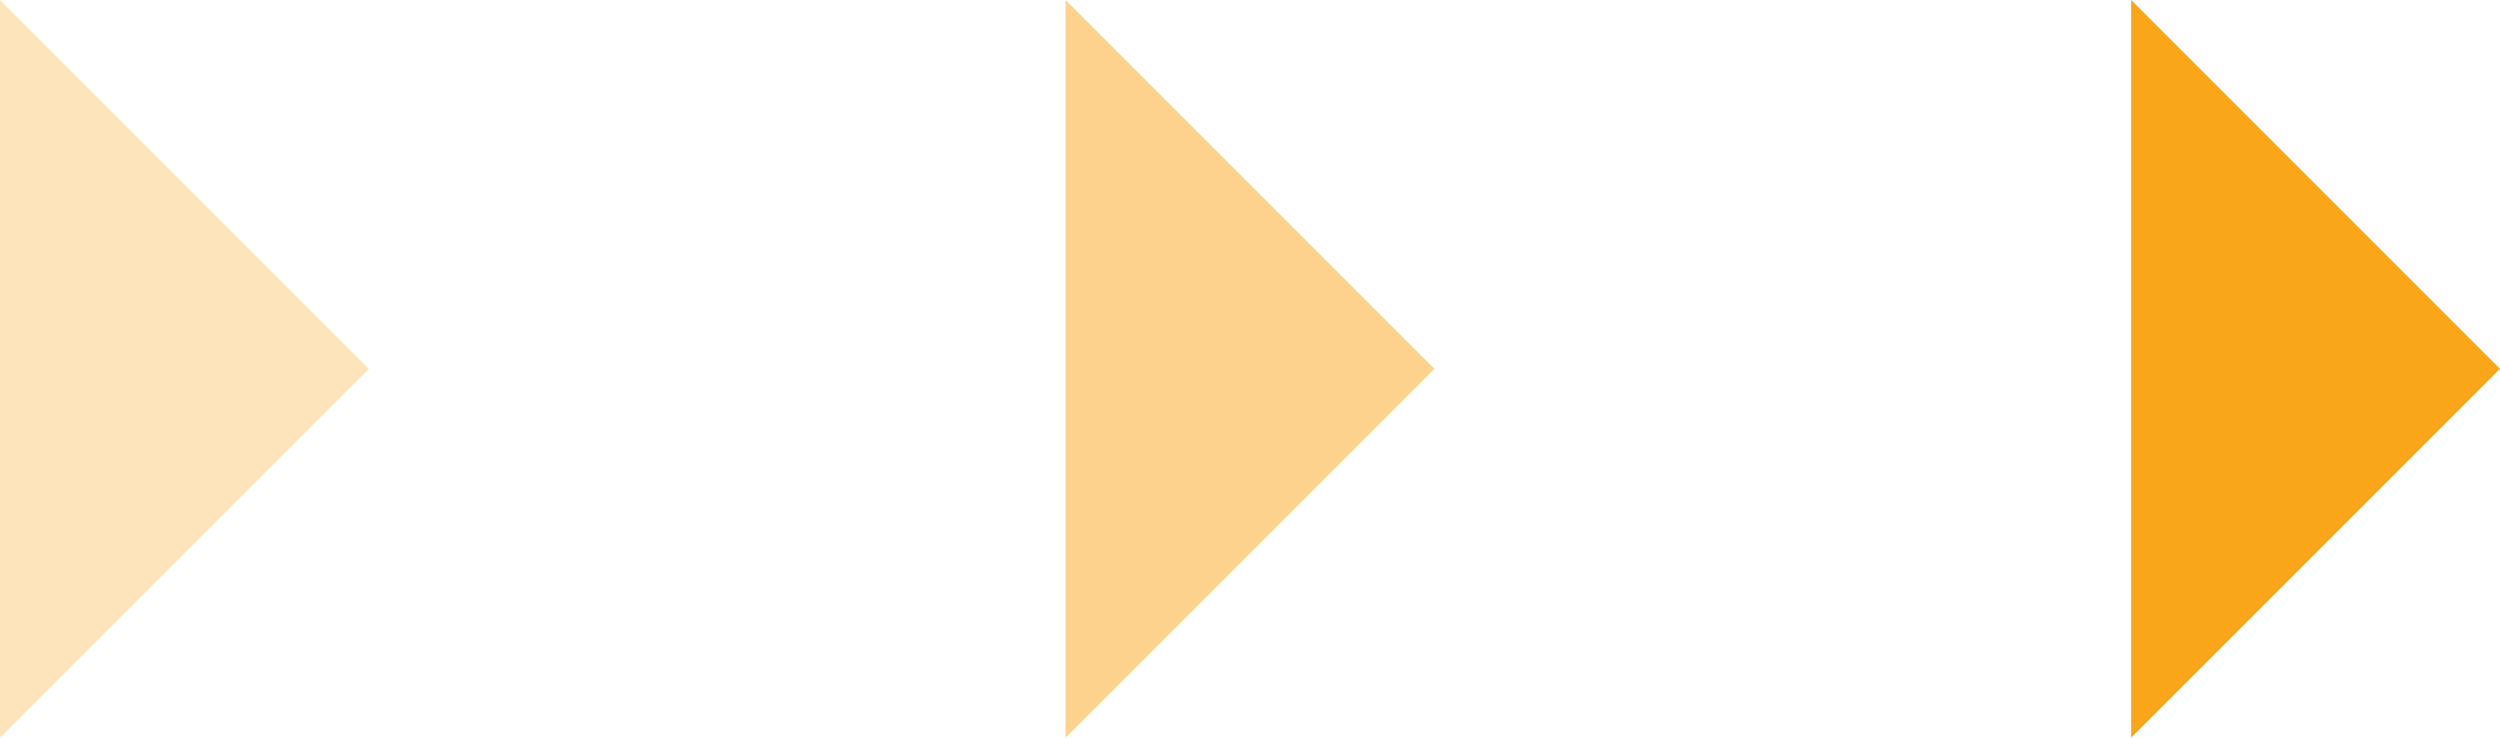
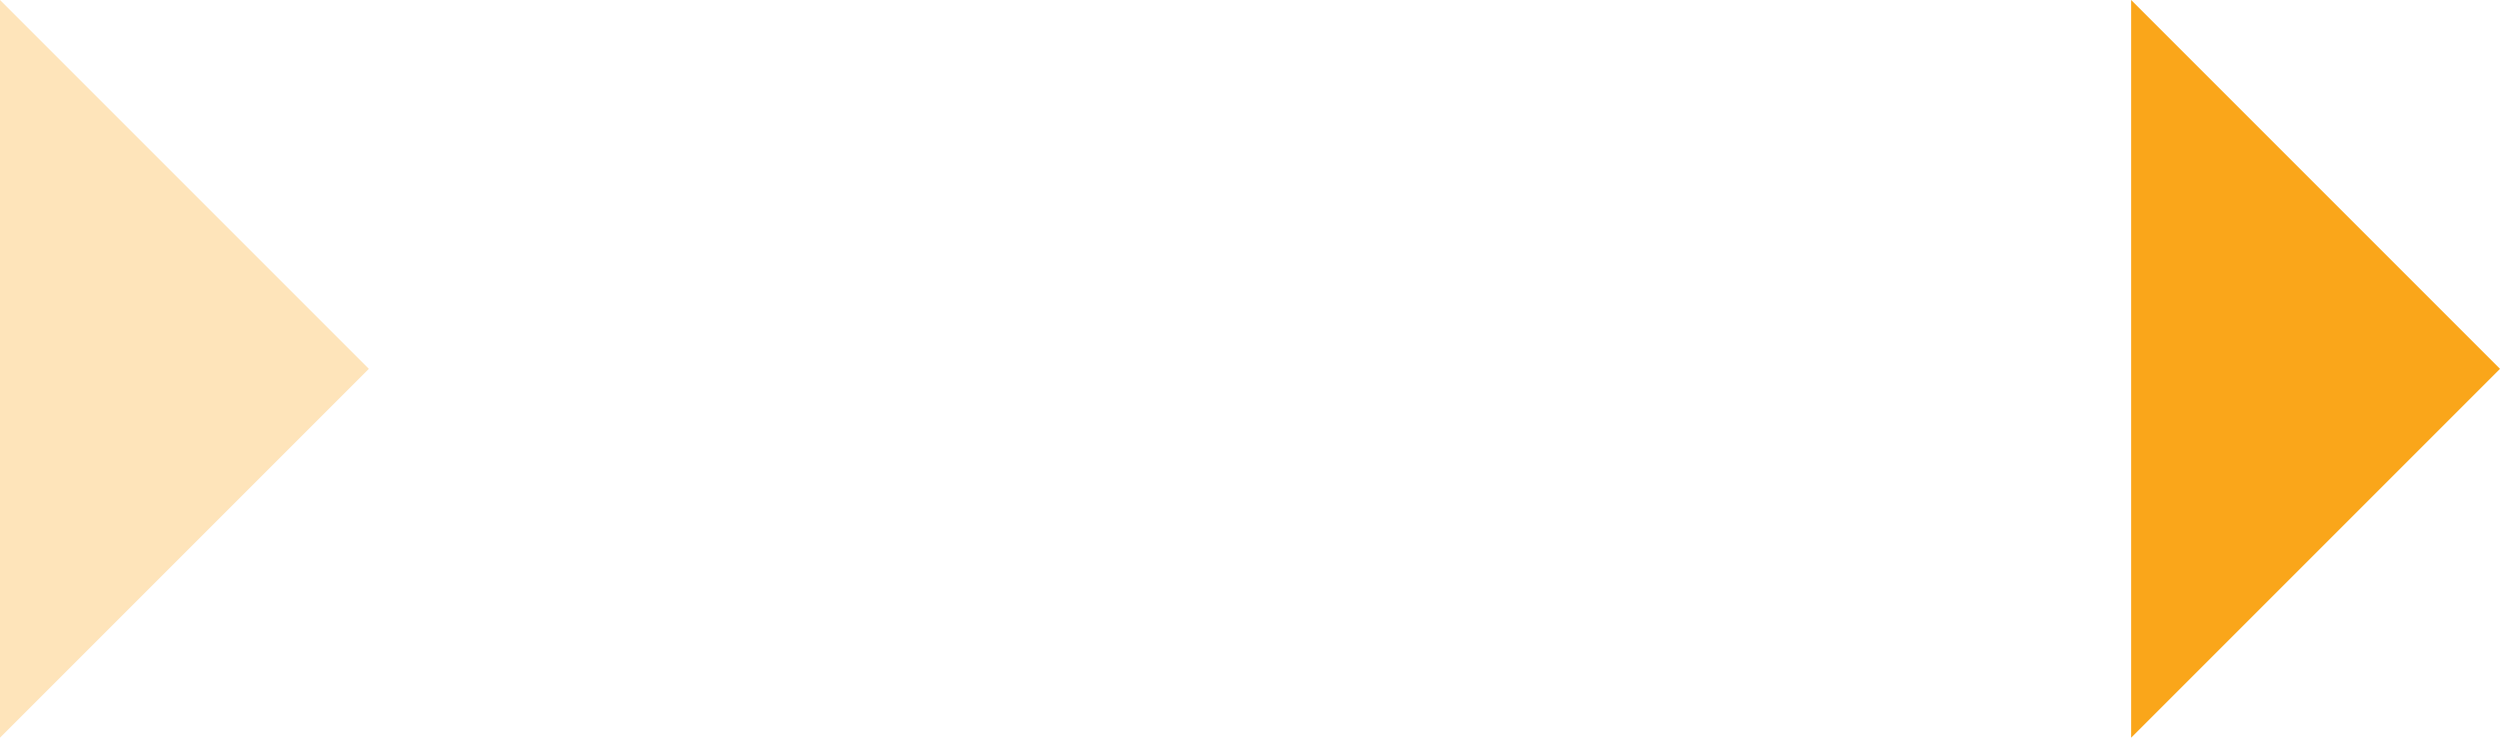
<svg xmlns="http://www.w3.org/2000/svg" width="61" height="18" viewBox="0 0 61 18" fill="none">
  <path opacity=".3" d="m9 9-9 9V0l9 9z" fill="#FAA61A" />
-   <path opacity=".5" d="m35 9-9 9V0l9 9z" fill="#FAA61A" />
  <path d="m61 9-9 9V0l9 9z" fill="#FAA61A" />
</svg>